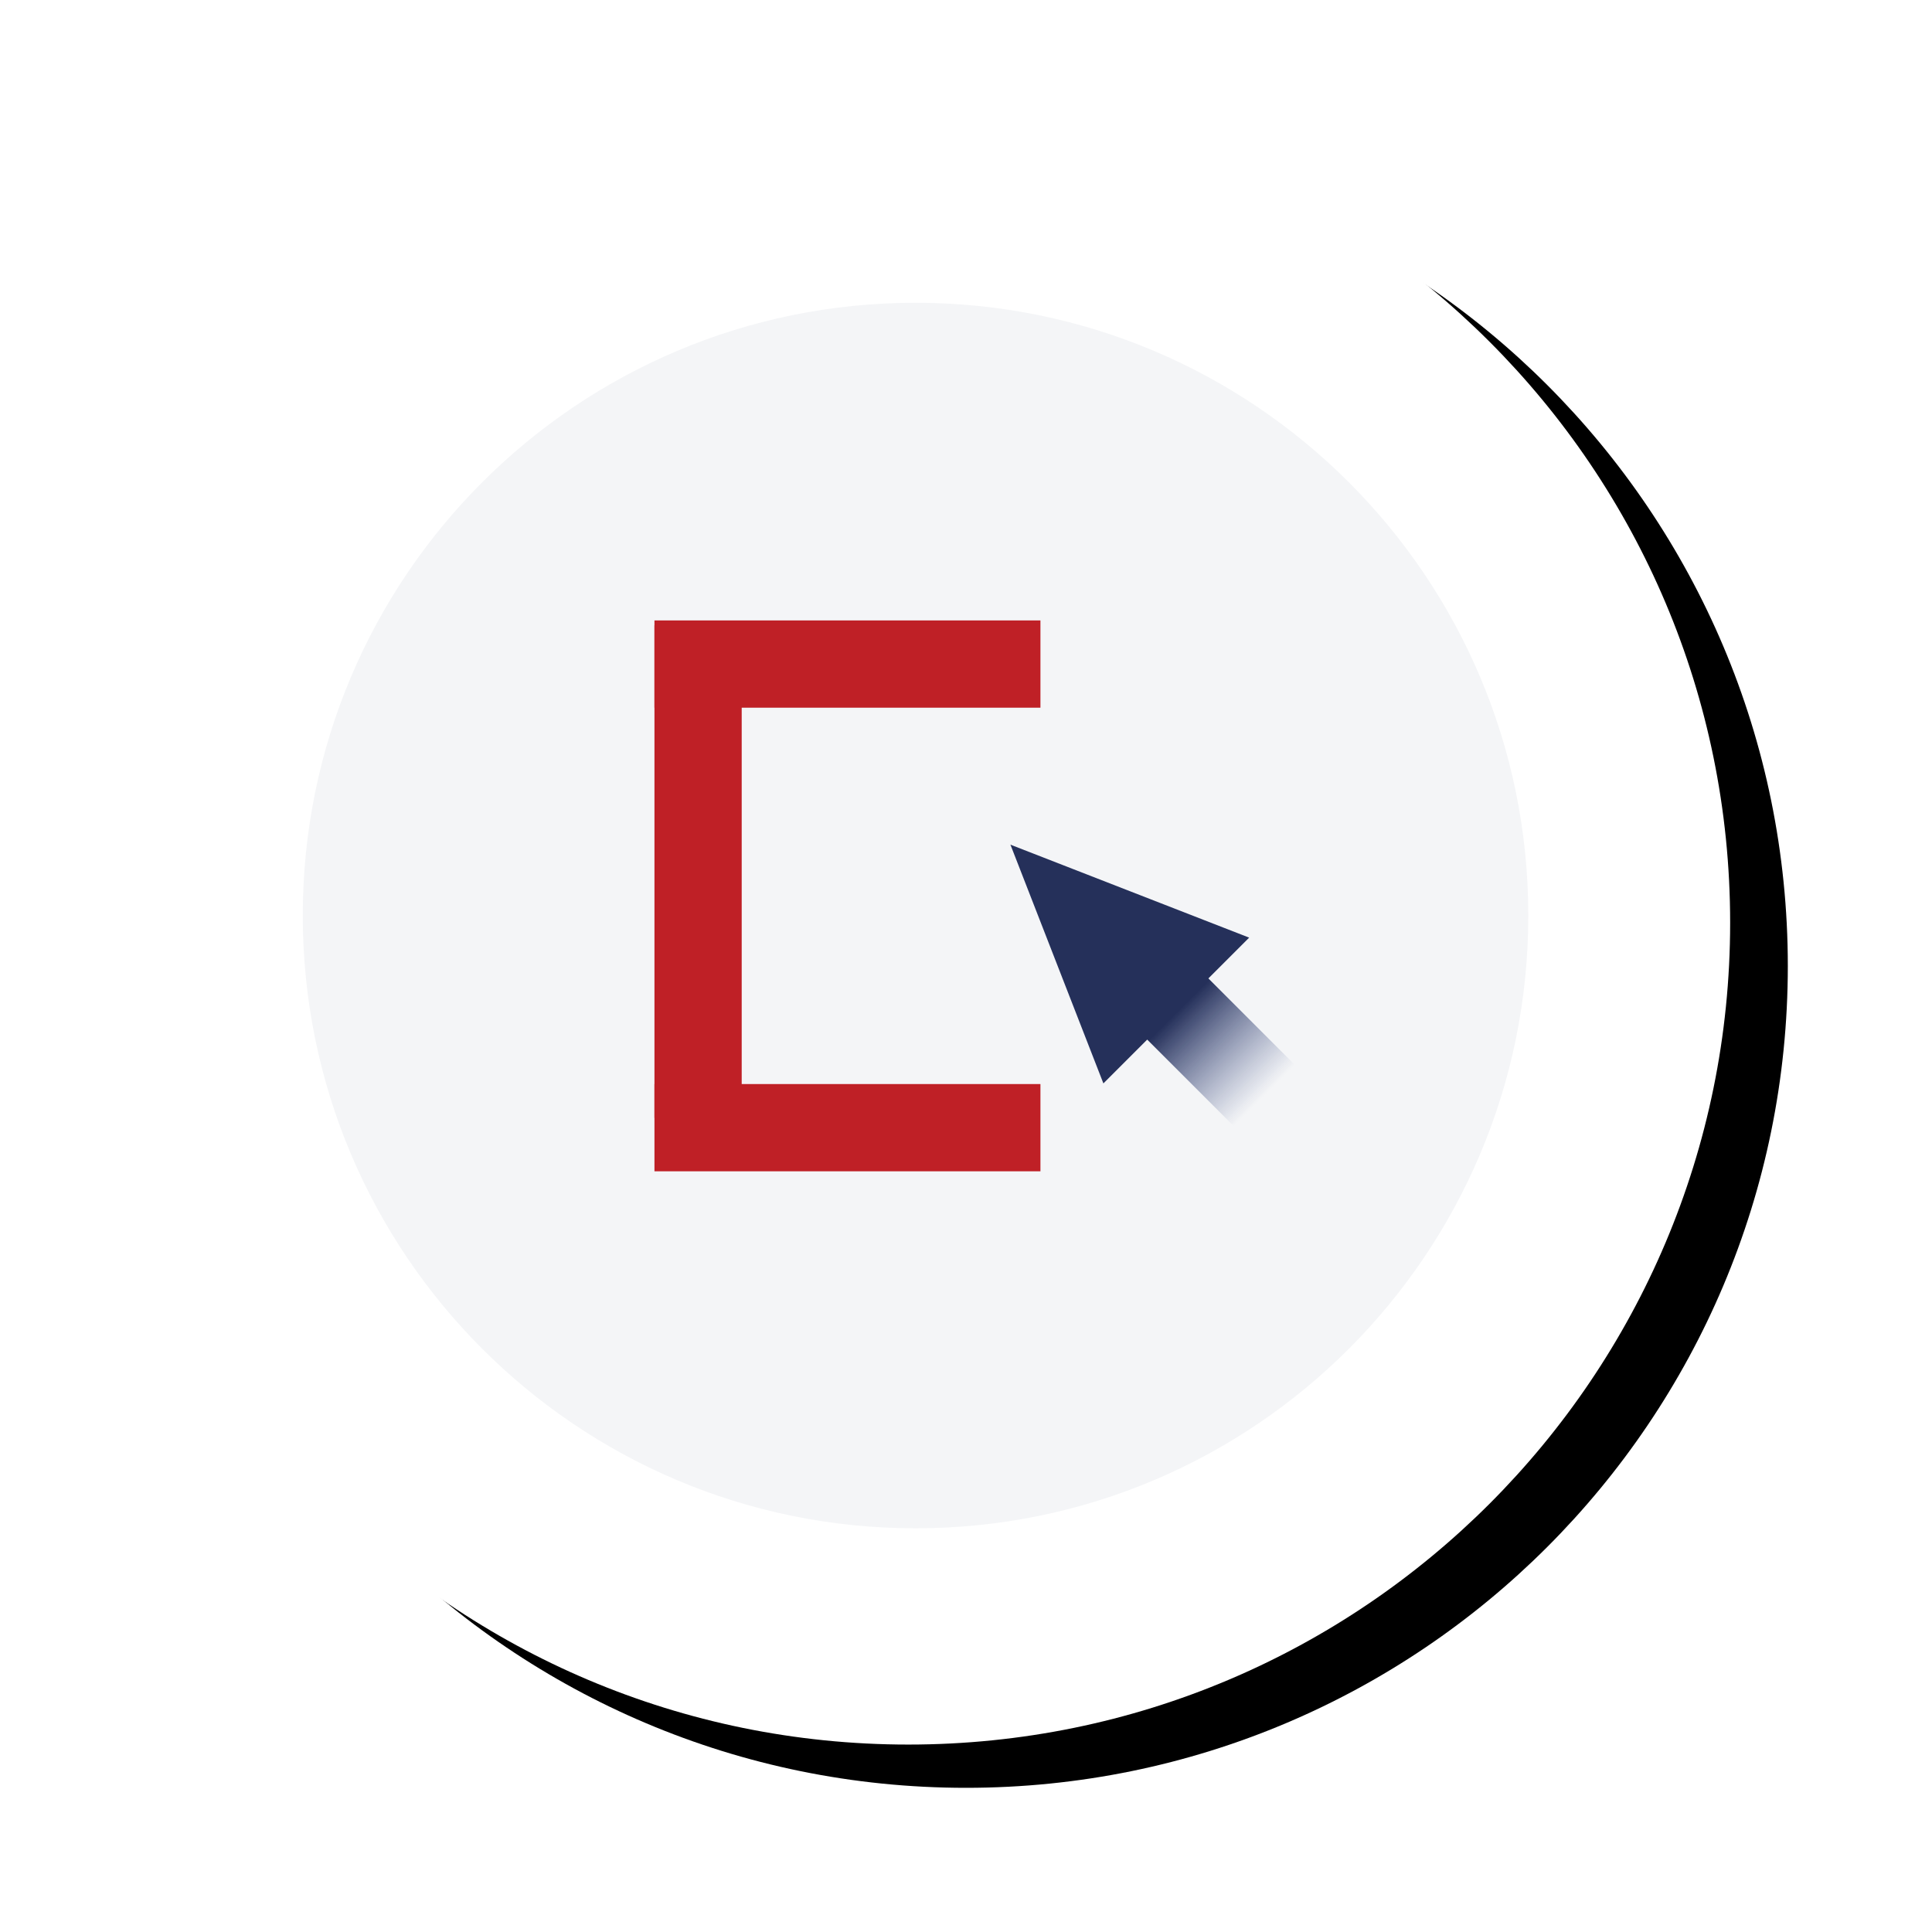
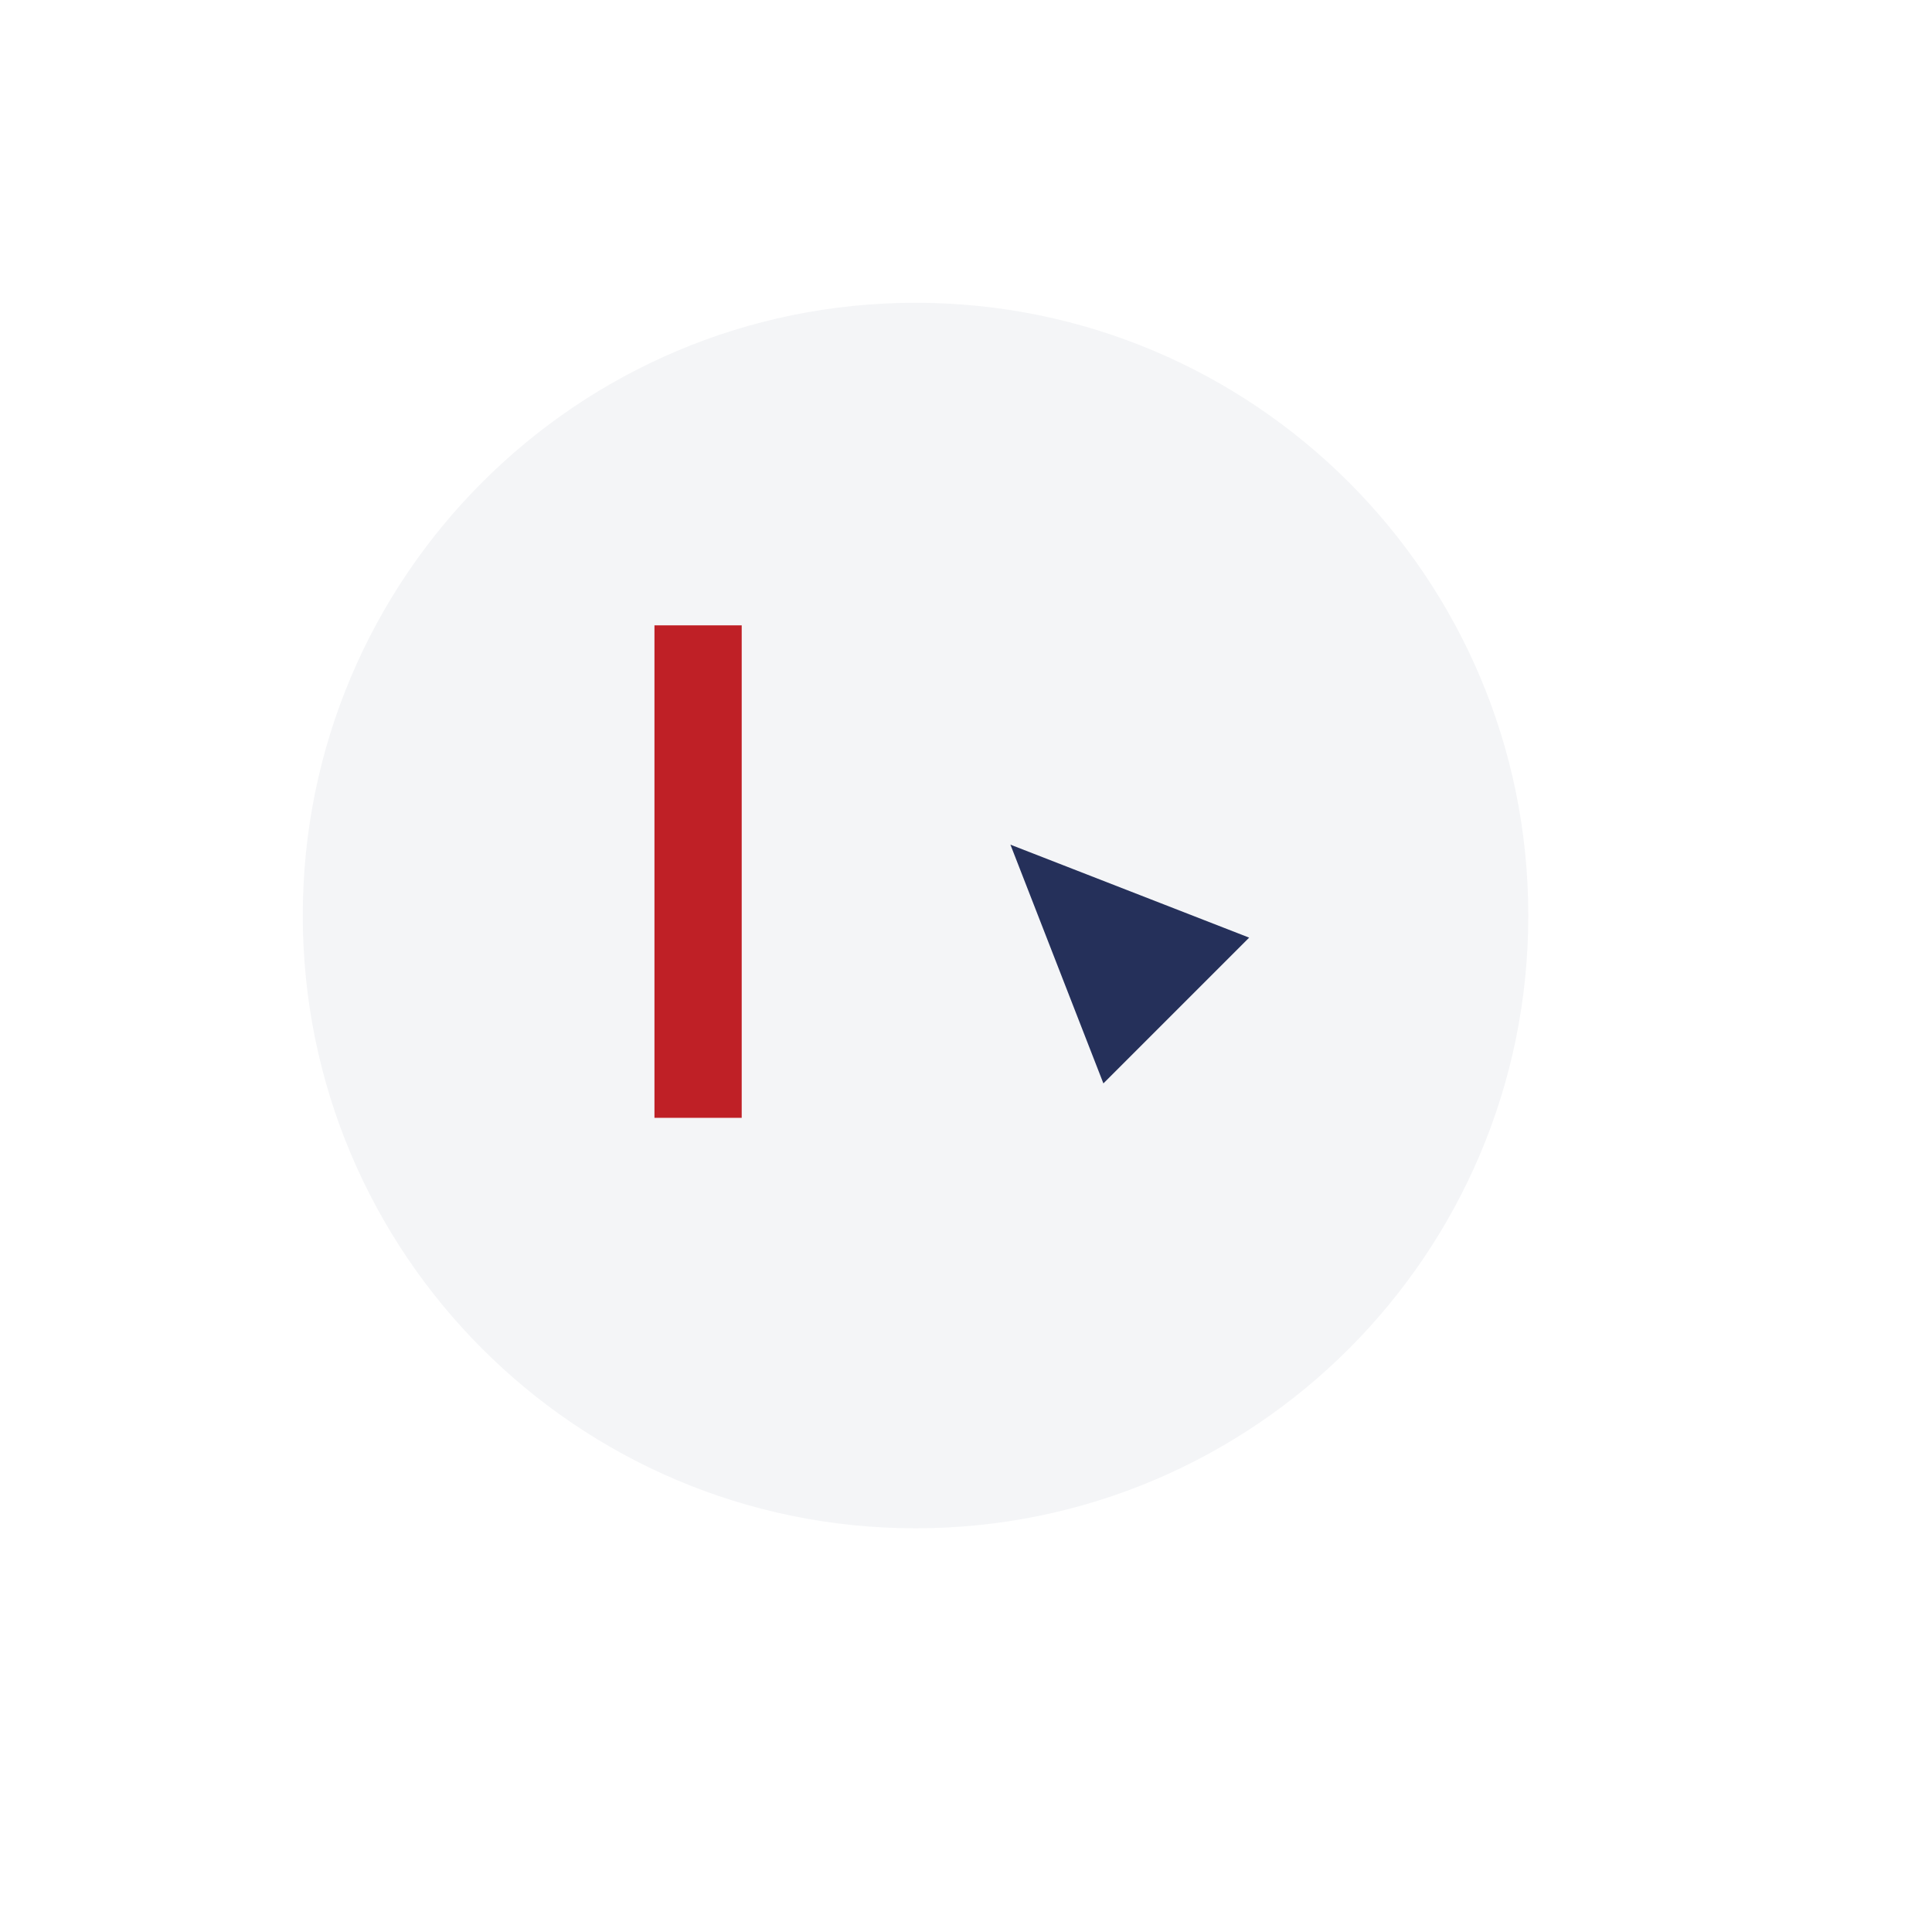
<svg xmlns="http://www.w3.org/2000/svg" xmlns:xlink="http://www.w3.org/1999/xlink" width="134px" height="134px" viewBox="0 0 134 134" version="1.1">
  <title>Group 18@1x</title>
  <defs>
-     <path d="M114,57 C114,88.48 88.48,114 57,114 C25.52,114 4.90399707e-05,88.48 4.90399707e-05,57 C4.90399707e-05,25.52 25.52,4.90399707e-05 57,4.90399707e-05 C88.48,4.90399707e-05 114,25.52 114,57" id="path-1" />
    <filter x="-11.4%" y="-12.3%" width="129.8%" height="129.8%" filterUnits="objectBoundingBox" id="filter-2">
      <feOffset dx="4" dy="3" in="SourceAlpha" result="shadowOffsetOuter1" />
      <feGaussianBlur stdDeviation="5" in="shadowOffsetOuter1" result="shadowBlurOuter1" />
      <feColorMatrix values="0 0 0 0 0   0 0 0 0 0   0 0 0 0 0  0 0 0 0.093 0" type="matrix" in="shadowBlurOuter1" />
    </filter>
    <linearGradient x1="93.107%" y1="50%" x2="0%" y2="50%" id="linearGradient-3">
      <stop stop-color="#25305A" offset="0%" />
      <stop stop-color="#4C5D93" stop-opacity="0" offset="100%" />
    </linearGradient>
  </defs>
  <g id="UI" stroke="none" stroke-width="1" fill="none" fill-rule="evenodd">
    <g id="Solutions--Sell-More" transform="translate(-360, -922)">
      <g id="icon-2" transform="translate(366, 929)">
        <g id="icon">
          <g id="Group-18" transform="translate(-0, -0)">
            <g id="Fill-2">
              <use fill="black" fill-opacity="1" filter="url(#filter-2)" xlink:href="#path-1" />
              <use fill="#FFFFFF" fill-rule="evenodd" xlink:href="#path-1" />
            </g>
            <path d="M100,56.5 C100,79.972 80.972,99 57.5,99 C34.028,99 15,79.972 15,56.5 C15,33.028 34.028,14 57.5,14 C80.972,14 100,33.028 100,56.5" id="Fill-1" fill="#F4F5F7" />
-             <polygon id="Clip-5" points="15 99 100 99 100 14 15 14" />
-             <polygon id="Fill-4" fill="#BF2026" transform="translate(52.777, 71.214) rotate(-180) translate(-52.777, -71.214) " points="39.391 74.24 66.162 74.24 66.162 68.189 39.391 68.189" />
-             <polygon id="Fill-6" fill="#BF2026" transform="translate(52.777, 39.058) rotate(-180) translate(-52.777, -39.058) " points="39.391 42.084 66.162 42.084 66.162 36.032 39.391 36.032" />
            <polygon id="Fill-7" fill="#BF2026" transform="translate(42.417, 53.452) rotate(-180) translate(-42.417, -53.452) " points="39.391 70.531 45.442 70.531 45.442 36.373 39.391 36.373" />
            <polygon id="Fill-8" fill="#25305A" transform="translate(69.833, 57.336) rotate(-495) translate(-69.833, -57.336) " points="77.967 57.336 61.699 50.187 61.699 64.485" />
-             <polygon id="Fill-9" fill="url(#linearGradient-3)" transform="translate(78.51, 65.803) rotate(-495) translate(-78.51, -65.803) " points="74.01 68.803 83.01 68.803 83.01 62.803 74.01 62.803" />
          </g>
        </g>
      </g>
    </g>
  </g>
</svg>